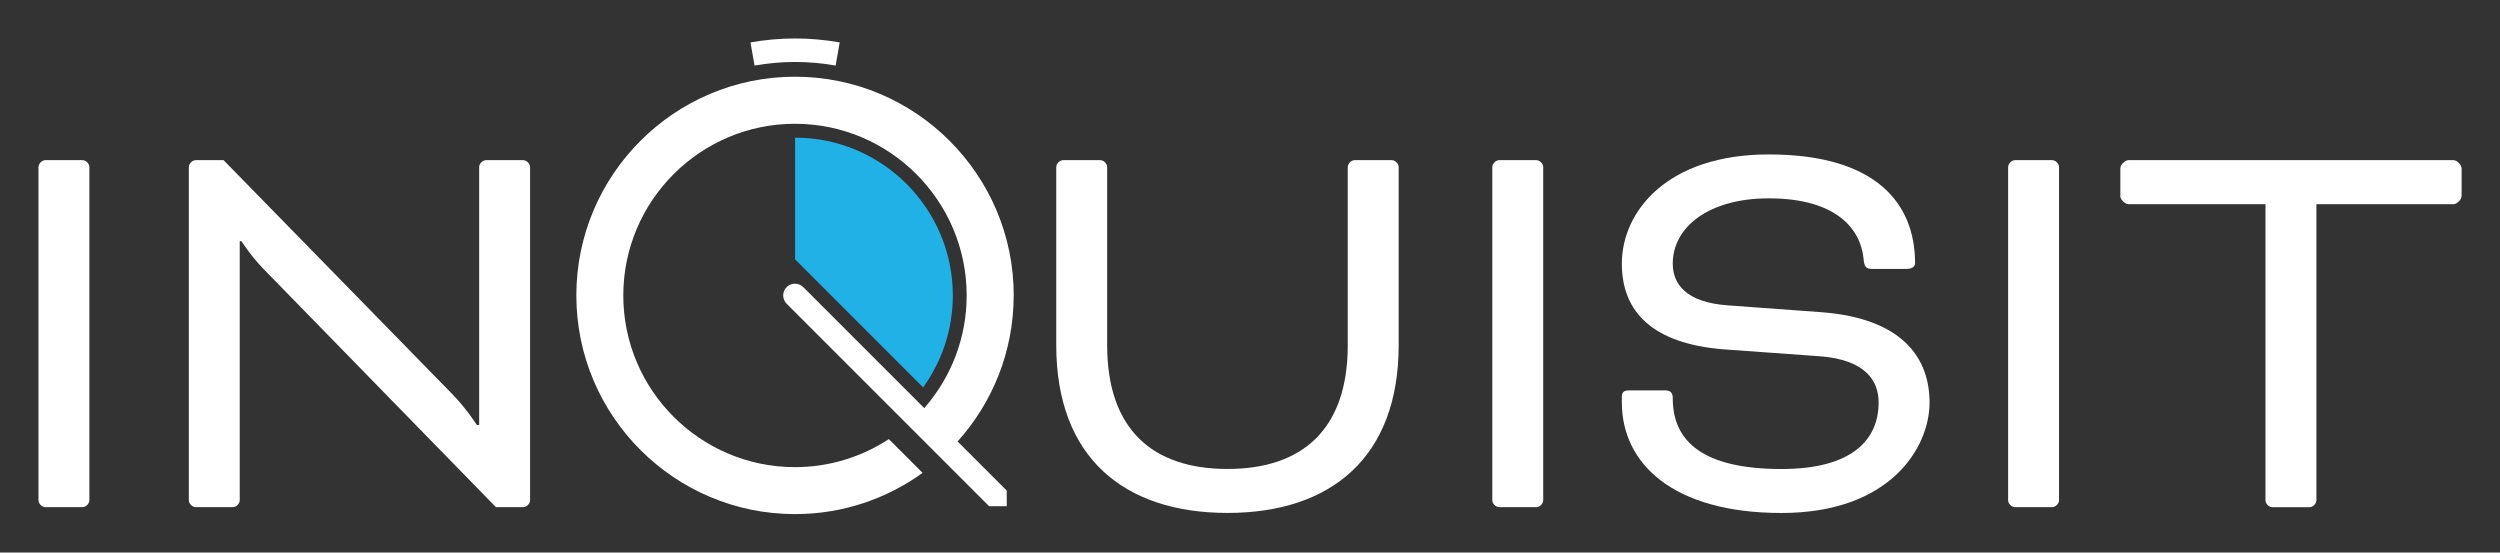
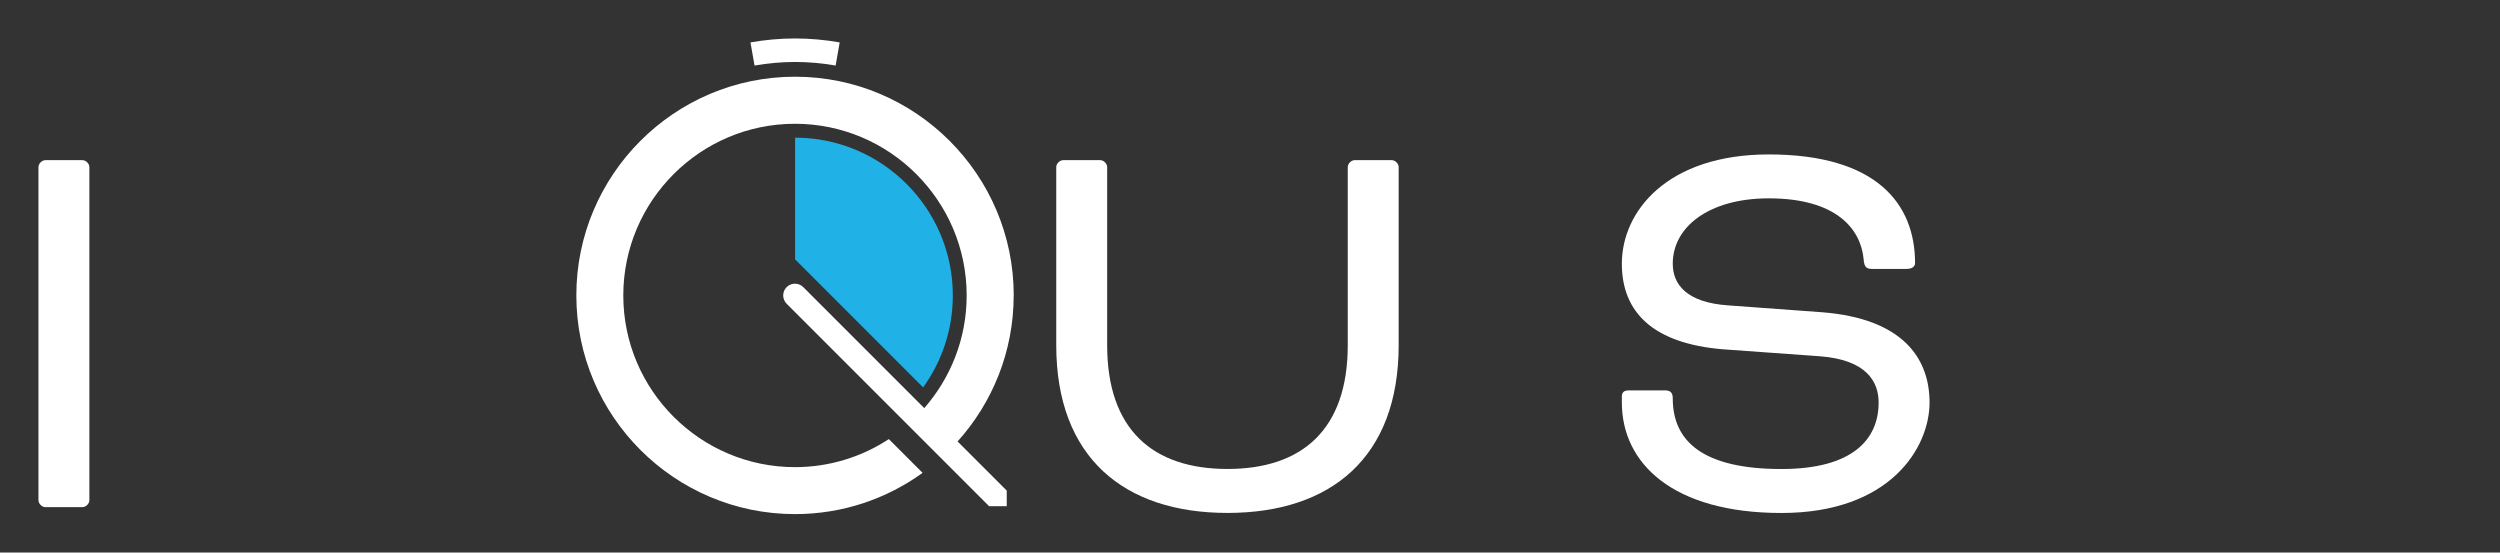
<svg xmlns="http://www.w3.org/2000/svg" version="1.1" viewBox="0 0 468 103.44">
  <rect x="0" y="0" width="468" height="103.44" fill="#333333" stroke="none" />
  <defs>
    <style>
      .cls-1 {
        fill: #20b1e7;
      }

      .cls-2 {
        fill: #fff;
      }

      .cls-3 {
        fill: none;
      }
    </style>
  </defs>
  <g>
    <g id="Layer_1">
      <g>
        <g>
          <path class="cls-2" d="M16.73,93.64c0,.65-.65,1.3-1.3,1.3h-6.93c-.65,0-1.3-.65-1.3-1.3V31.28c0-.65.65-1.3,1.3-1.3h6.93c.65,0,1.3.65,1.3,1.3v62.36Z" />
-           <path class="cls-2" d="M49.31,50.34c-2.49-2.6-4.11-5.2-4.11-5.2h-.32v48.5c0,.65-.65,1.3-1.3,1.3h-6.93c-.65,0-1.3-.65-1.3-1.3V31.28c0-.65.65-1.3,1.3-1.3h5.2l42.55,43.52c2.81,2.81,4.87,6.06,4.87,6.06h.43V31.28c0-.65.65-1.3,1.3-1.3h6.93c.65,0,1.3.65,1.3,1.3v62.36c0,.65-.65,1.3-1.3,1.3h-5.09l-43.52-44.6Z" />
          <path class="cls-2" d="M252.3,31.28c0-.65.65-1.3,1.3-1.3h6.93c.65,0,1.3.65,1.3,1.3v33.34c0,21-12.67,31.4-32.05,31.4s-32.05-10.39-32.05-31.4V31.28c0-.65.65-1.3,1.3-1.3h6.93c.65,0,1.3.65,1.3,1.3v33.34c0,15.81,8.55,23.17,22.52,23.17s22.52-7.36,22.52-23.17V31.28Z" />
-           <path class="cls-2" d="M288.89,93.64c0,.65-.65,1.3-1.3,1.3h-6.93c-.65,0-1.3-.65-1.3-1.3V31.28c0-.65.65-1.3,1.3-1.3h6.93c.65,0,1.3.65,1.3,1.3v62.36Z" />
          <path class="cls-2" d="M311.62,73.07c1.19,0,1.52.54,1.52,1.52,0,8.01,5.63,13.21,20.35,13.21,13.42,0,18.19-5.63,18.19-12.45,0-3.9-2.27-8.01-11.04-8.66l-18.08-1.3c-13.1-1.08-18.95-6.93-18.95-16.02,0-9.85,8.55-20.46,27.5-20.46,20.14,0,27.39,9.2,27.39,20.35,0,.54-.43,1.08-1.62,1.08h-6.39c-1.08,0-1.52-.32-1.62-1.84-.54-5.63-5.09-11.37-17.76-11.37-11.15,0-17.97,5.31-17.97,12.23,0,3.9,2.6,7.25,10.29,7.8l17.75,1.3c14.83,1.19,20.03,8.44,20.03,16.89s-7.36,20.68-27.72,20.68-29.88-9.31-29.88-20.68v-1.08c0-.76.33-1.19,1.3-1.19h6.71Z" />
-           <path class="cls-2" d="M385.45,93.64c0,.65-.65,1.3-1.3,1.3h-6.93c-.65,0-1.3-.65-1.3-1.3V31.28c0-.65.65-1.3,1.3-1.3h6.93c.65,0,1.3.65,1.3,1.3v62.36Z" />
-           <path class="cls-2" d="M396.93,36.7v-5.2c0-.65.87-1.52,1.52-1.52h60.84c.65,0,1.52.87,1.52,1.52v5.2c0,.65-.87,1.52-1.52,1.52h-25.66v55.43c0,.65-.65,1.3-1.3,1.3h-6.93c-.65,0-1.3-.65-1.3-1.3v-55.43h-25.66c-.65,0-1.52-.87-1.52-1.52Z" />
          <path class="cls-2" d="M140.49,7.94l.76,4.33c2.47-.43,5-.67,7.59-.67s5.12.24,7.59.67l.76-4.33c-2.71-.48-5.5-.74-8.35-.74s-5.64.26-8.35.74Z" />
          <path class="cls-2" d="M189.77,55.3c0-22.57-18.36-40.94-40.94-40.94s-40.94,18.36-40.94,40.94,18.36,40.94,40.94,40.94c8.91,0,17.16-2.87,23.88-7.72l-6.32-6.32c-5.05,3.31-11.09,5.25-17.57,5.25-17.72,0-32.14-14.42-32.14-32.14s14.42-32.14,32.14-32.14,32.14,14.42,32.14,32.14c0,8.07-3,15.45-7.94,21.09l-22.65-22.65c-.86-.86-2.25-.86-3.11,0-.86.86-.86,2.25,0,3.11l22.66,22.66,6.23,6.23,9.01,9.01h3.3v-2.92l-9.2-9.2c6.52-7.25,10.5-16.83,10.5-27.33Z" />
          <path class="cls-1" d="M172.81,72.52c3.5-4.85,5.56-10.8,5.56-17.22,0-16.28-13.25-29.53-29.53-29.53v22.78l23.97,23.97Z" />
        </g>
-         <rect class="cls-3" y="0" width="468" height="103.44" />
      </g>
    </g>
  </g>
</svg>